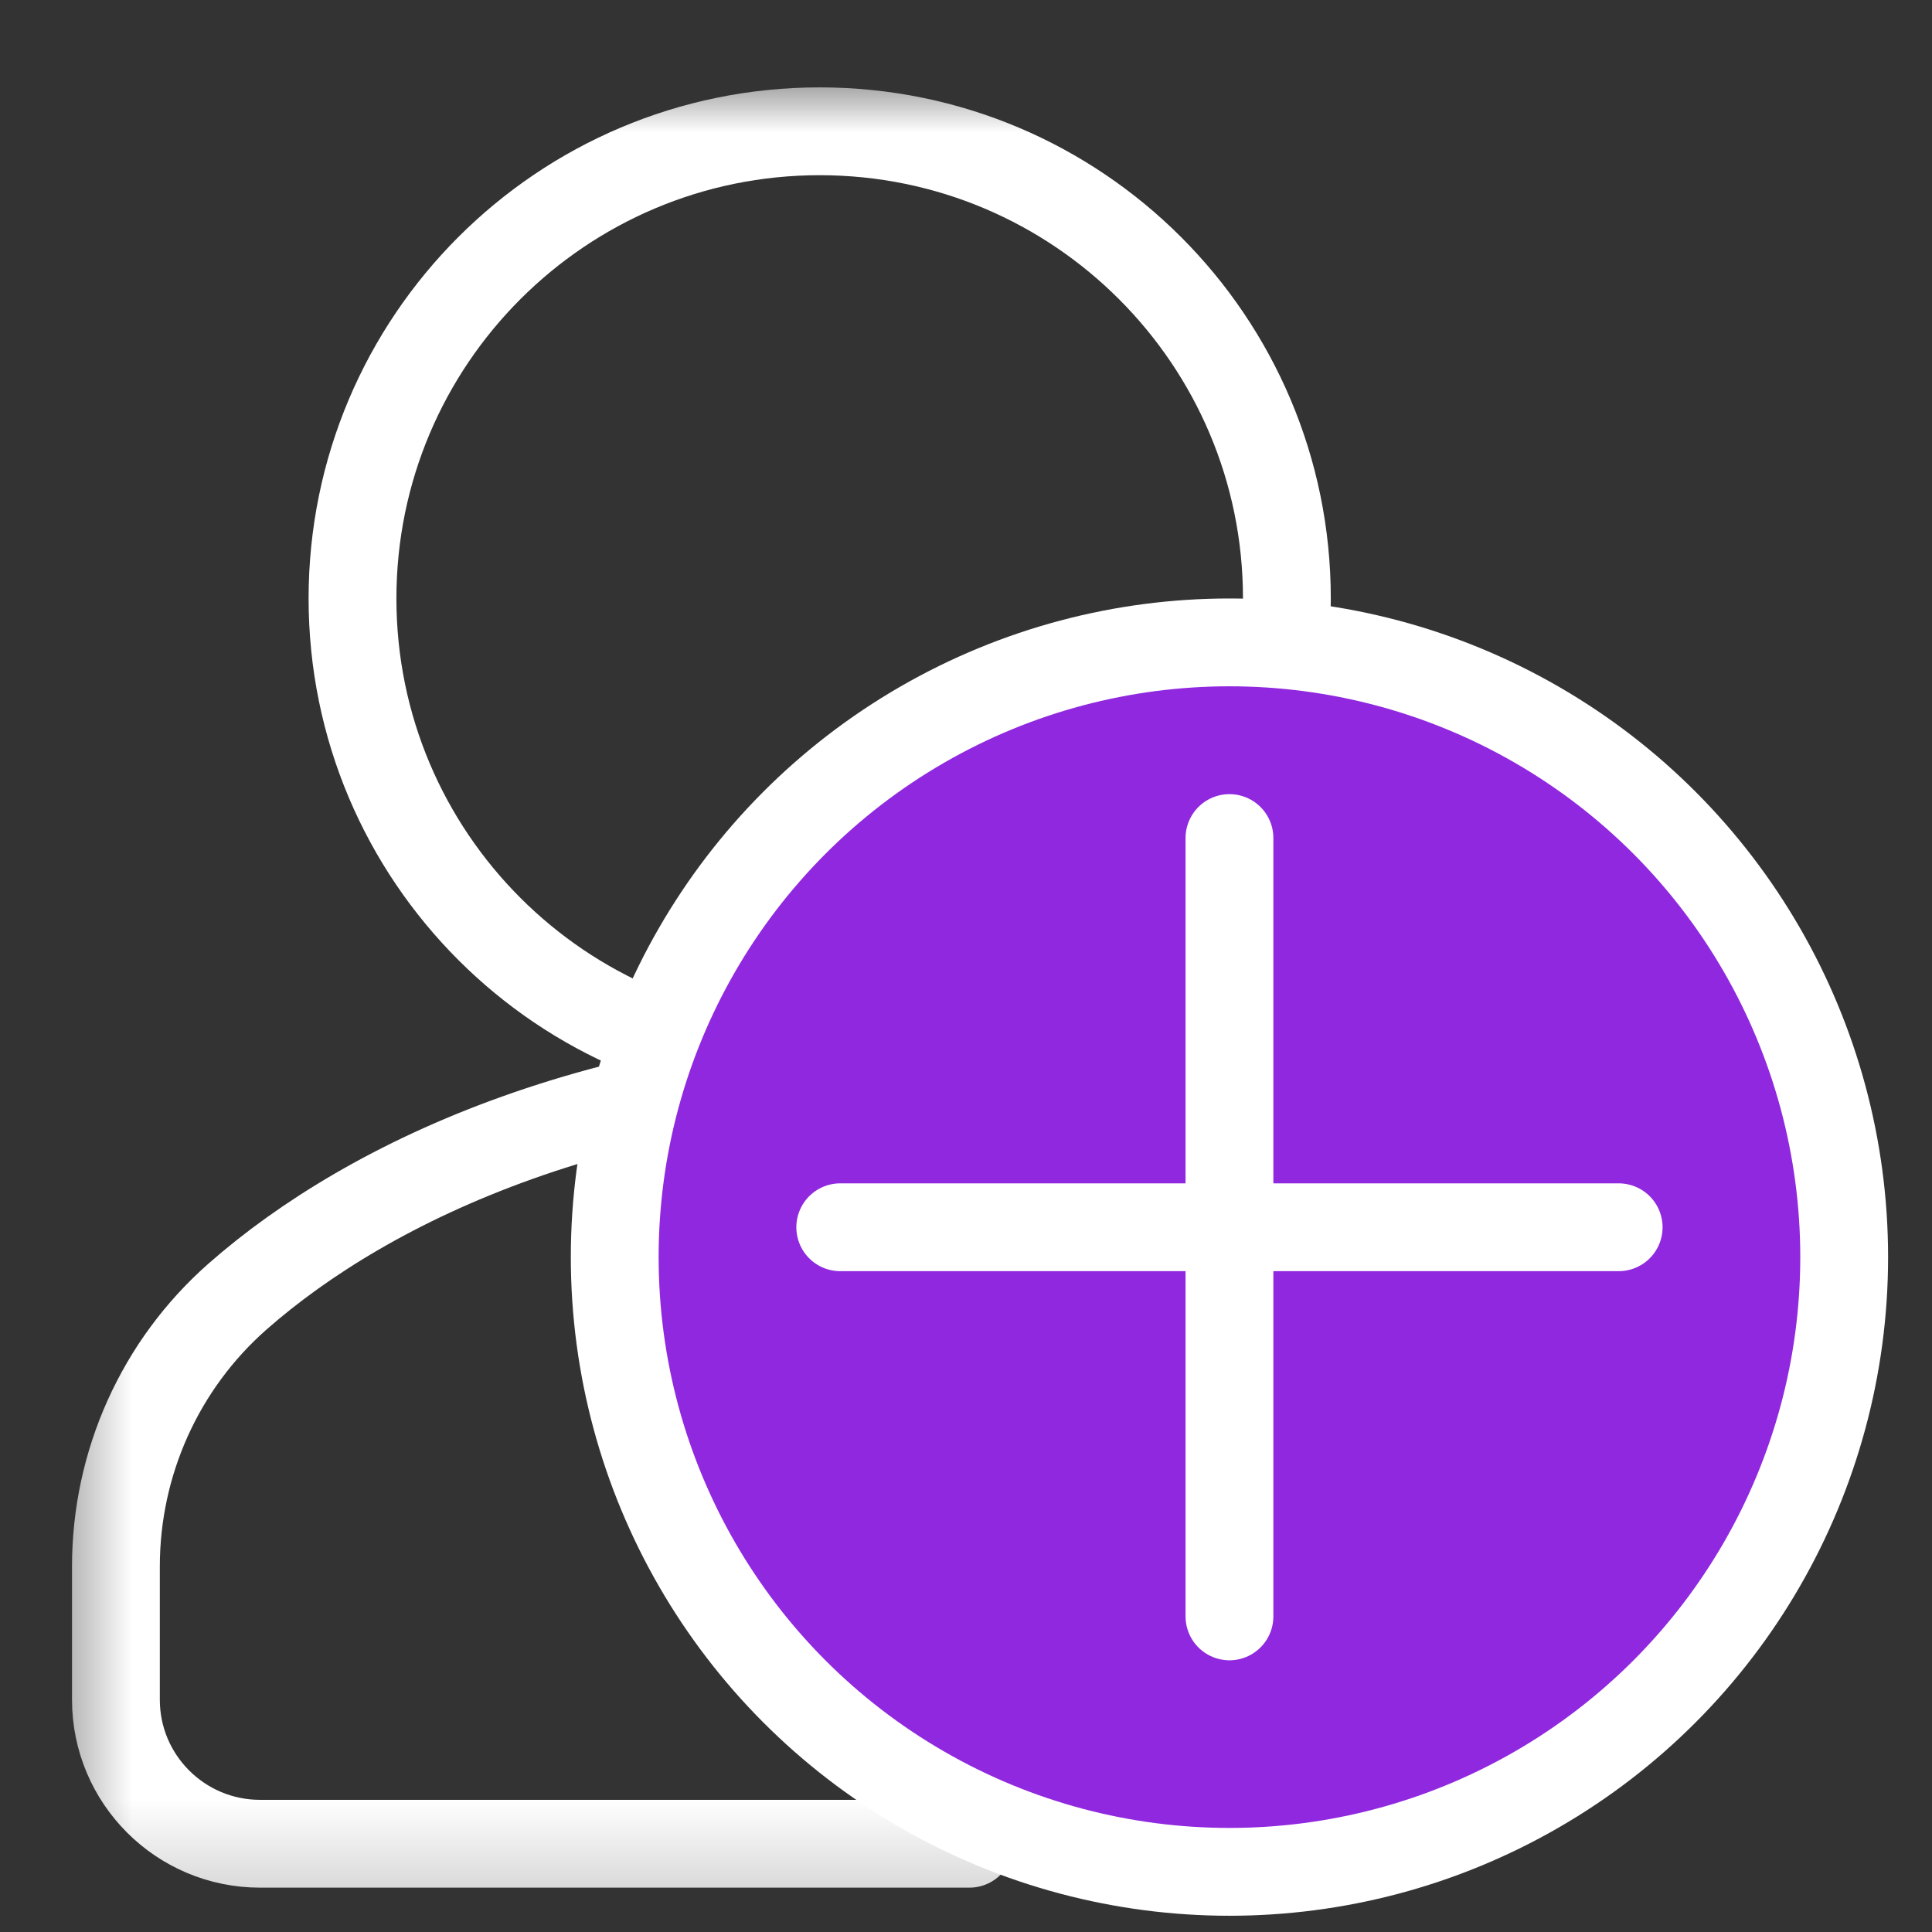
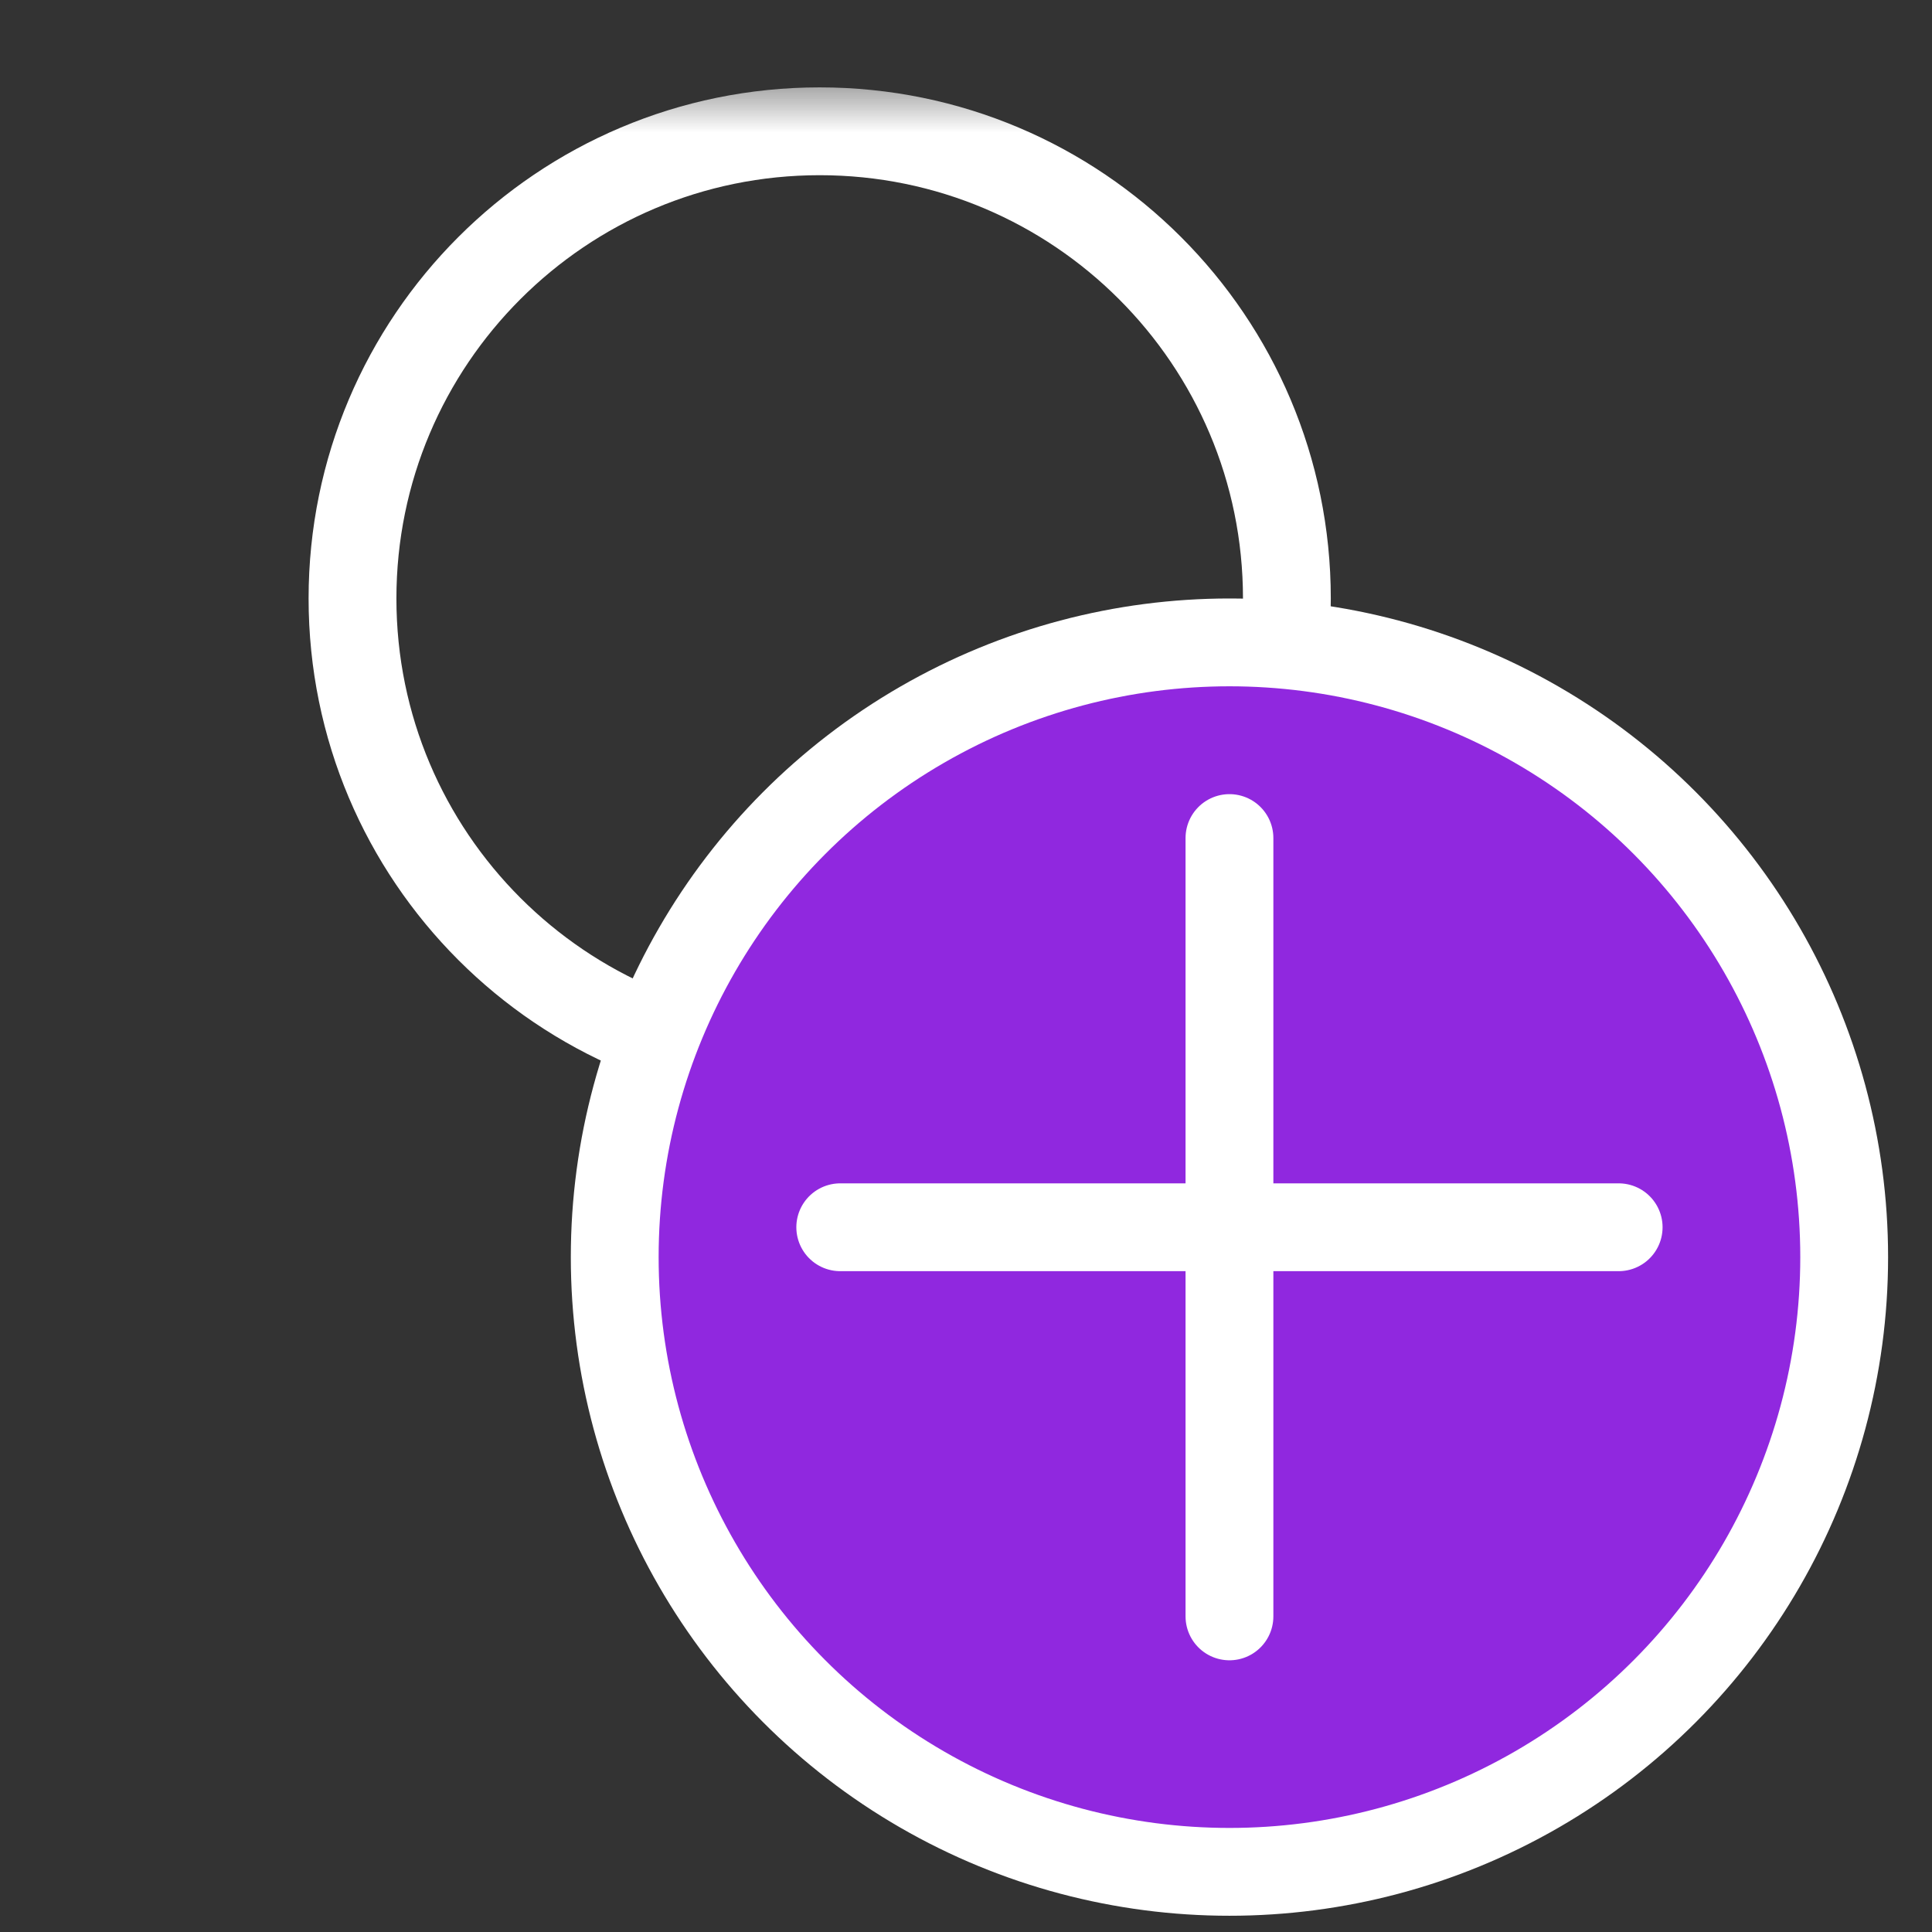
<svg xmlns="http://www.w3.org/2000/svg" width="22" height="22" viewBox="0 0 22 22" fill="none">
  <rect x="0" y="0" width="22" height="22" fill="#333333" stroke="none" />
  <g id="add-user" clip-path="url(#clip0_505_242)">
    <g id="g10332">
      <g id="g10334">
        <g id="Clip path group">
          <mask id="mask0_505_242" style="mask-type:luminance" maskUnits="userSpaceOnUse" x="0" y="0" width="22" height="22">
            <g id="clipPath10340">
              <path id="path10338" d="M0.5 0.815H21.5V21.815H0.5V0.815Z" fill="white" />
            </g>
          </mask>
          <g mask="url(#mask0_505_242)">
            <g id="g10336">
              <g id="g10342">
                <path id="path10344" d="M4.014 6.815C4.014 3.877 6.396 1.495 9.334 1.495C12.272 1.495 14.654 3.877 14.654 6.815C14.654 9.754 12.272 12.136 9.334 12.136C6.396 12.136 4.014 9.754 4.014 6.815Z" stroke="white" stroke-miterlimit="10" stroke-linecap="round" stroke-linejoin="round" />
              </g>
              <g id="g10346">
-                 <path id="path10348" d="M11.039 20.995H2.961C2.055 20.995 1.32 20.261 1.32 19.355V17.837C1.32 16.66 1.823 15.539 2.707 14.762C4.204 13.447 6.933 12.136 11 12.136" stroke="white" stroke-miterlimit="10" stroke-linecap="round" />
-               </g>
+                 </g>
            </g>
          </g>
        </g>
      </g>
    </g>
    <g id="Group 522">
      <circle id="Ellipse 43" cx="14" cy="14.315" r="7" fill="#9028DF" stroke="white" />
      <path id="Vector 57" d="M14 9.543V18.406" stroke="white" stroke-linecap="round" />
      <path id="Vector 58" d="M9.568 13.975H18.432" stroke="white" stroke-linecap="round" />
    </g>
  </g>
  <defs>
    <clipPath id="clip0_505_242">
      <rect width="21" height="21" fill="white" transform="translate(0.5 0.815)" />
    </clipPath>
  </defs>
</svg>